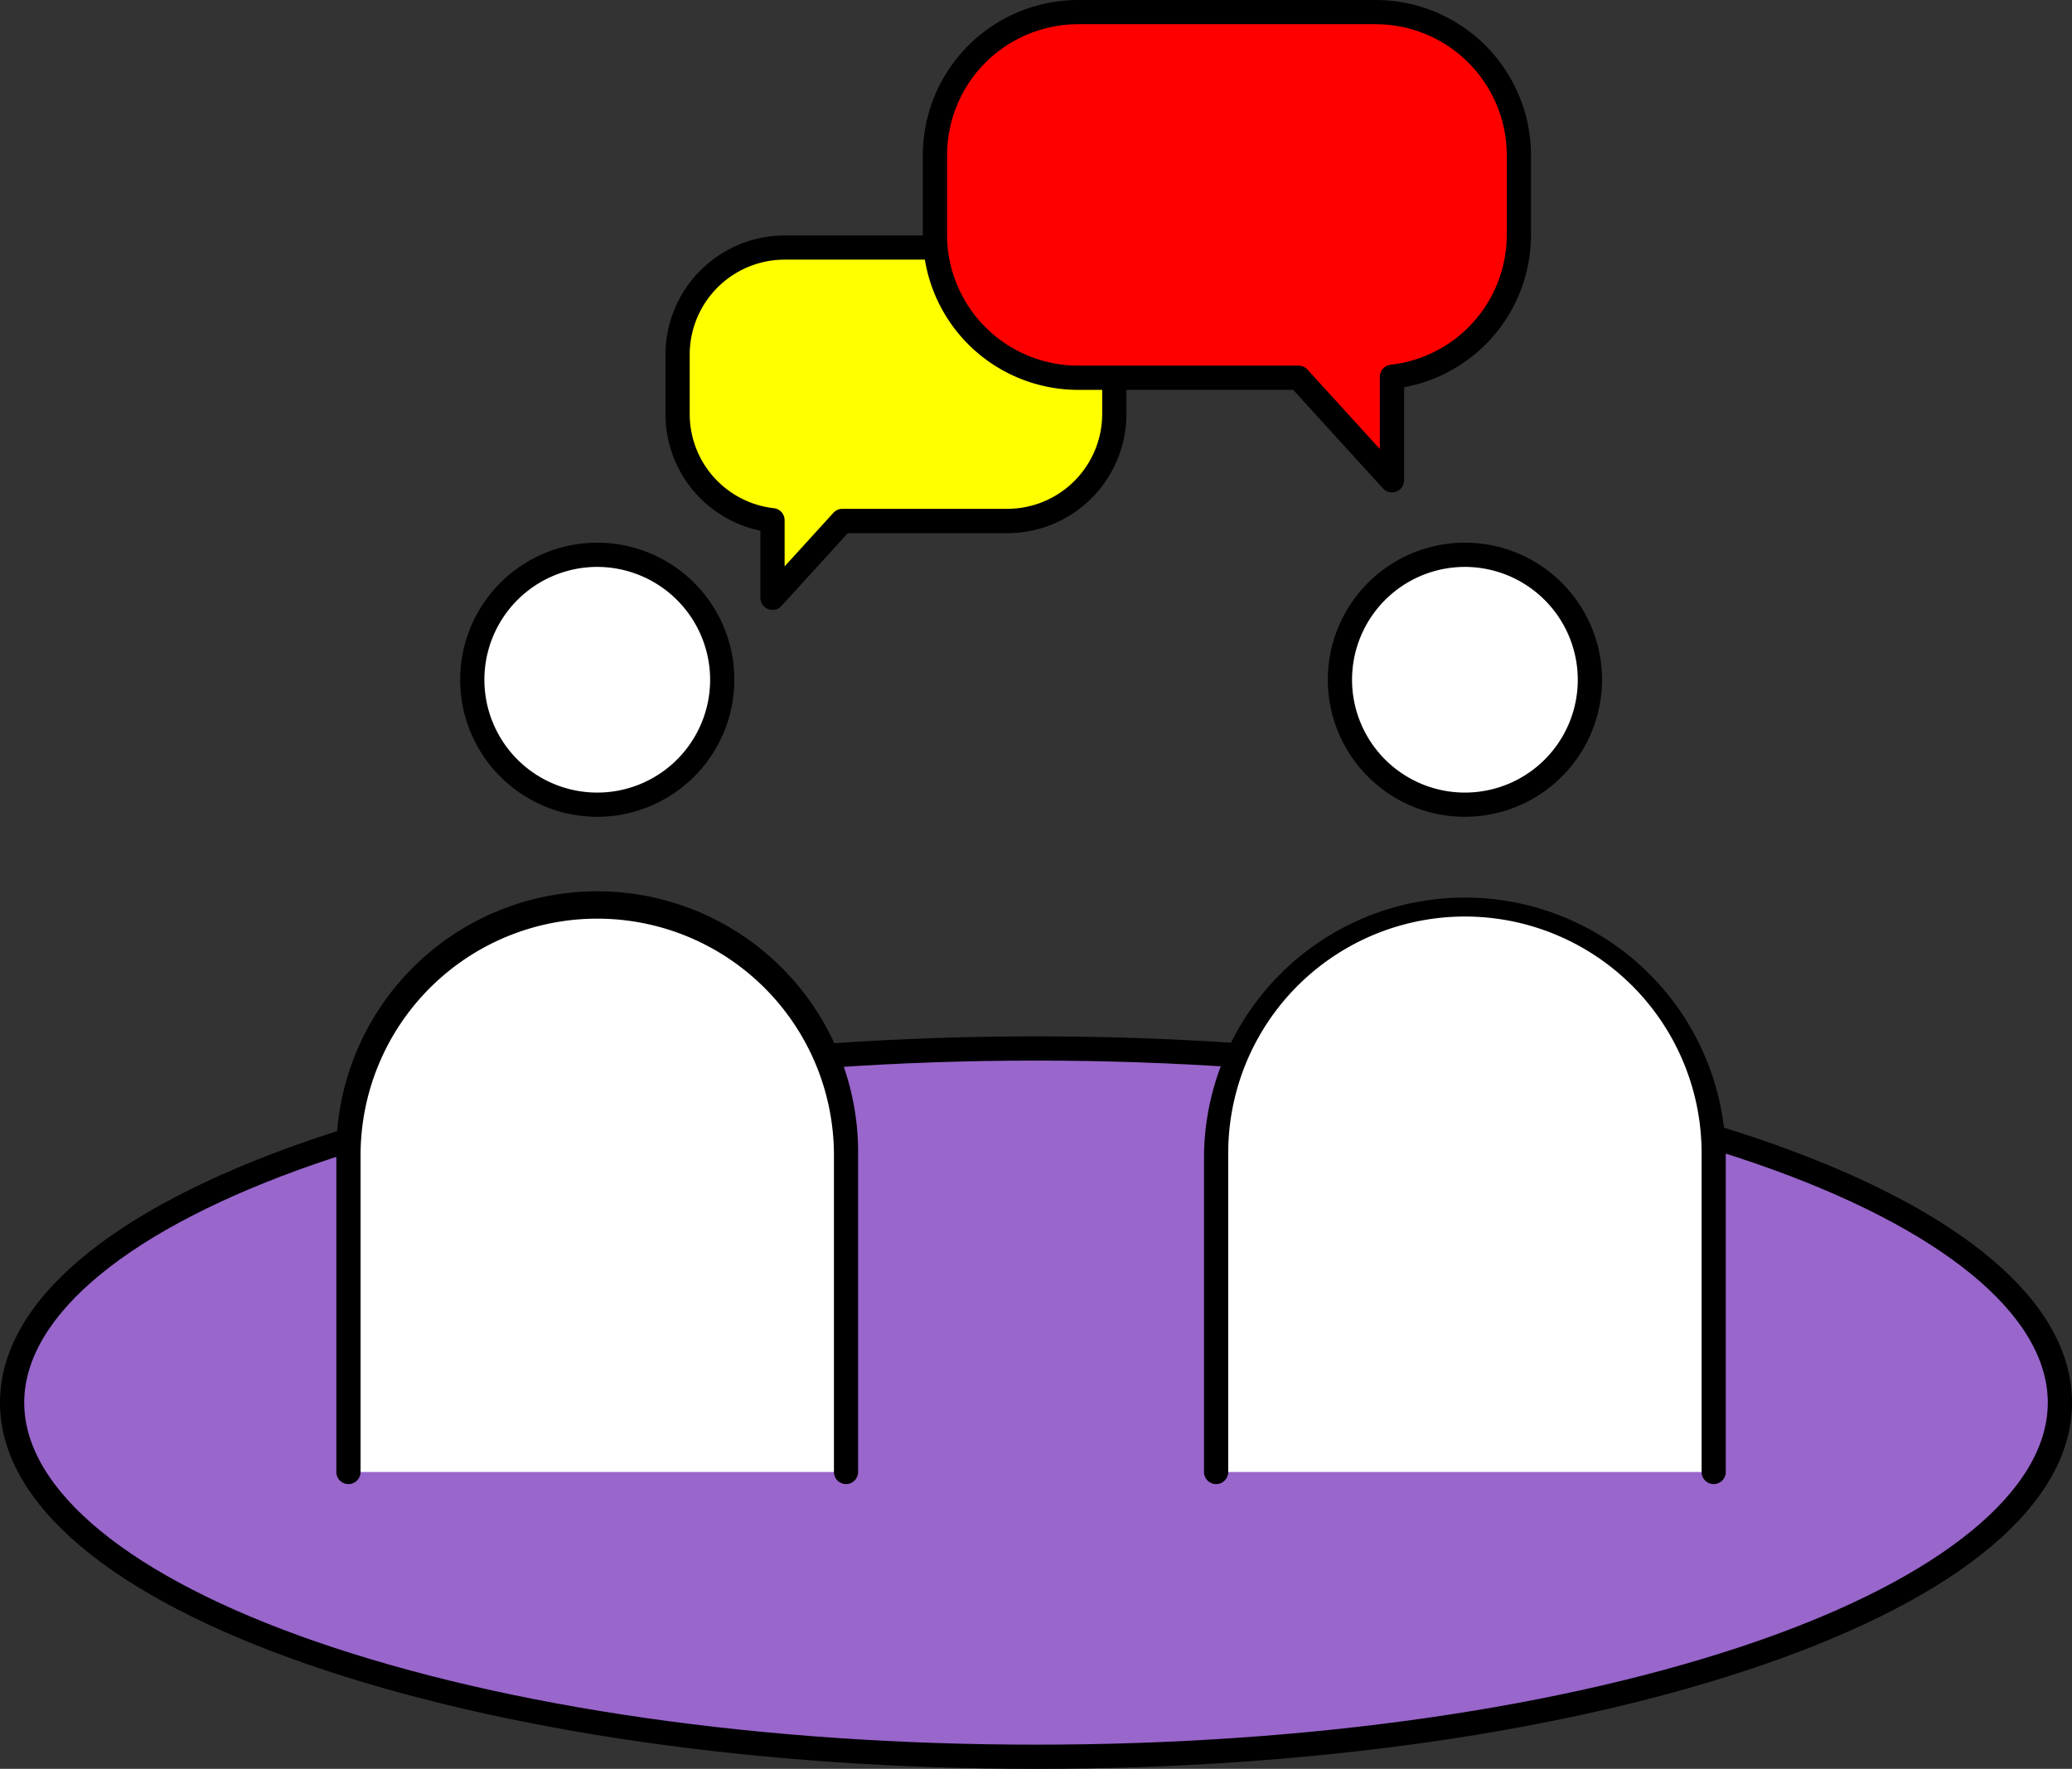
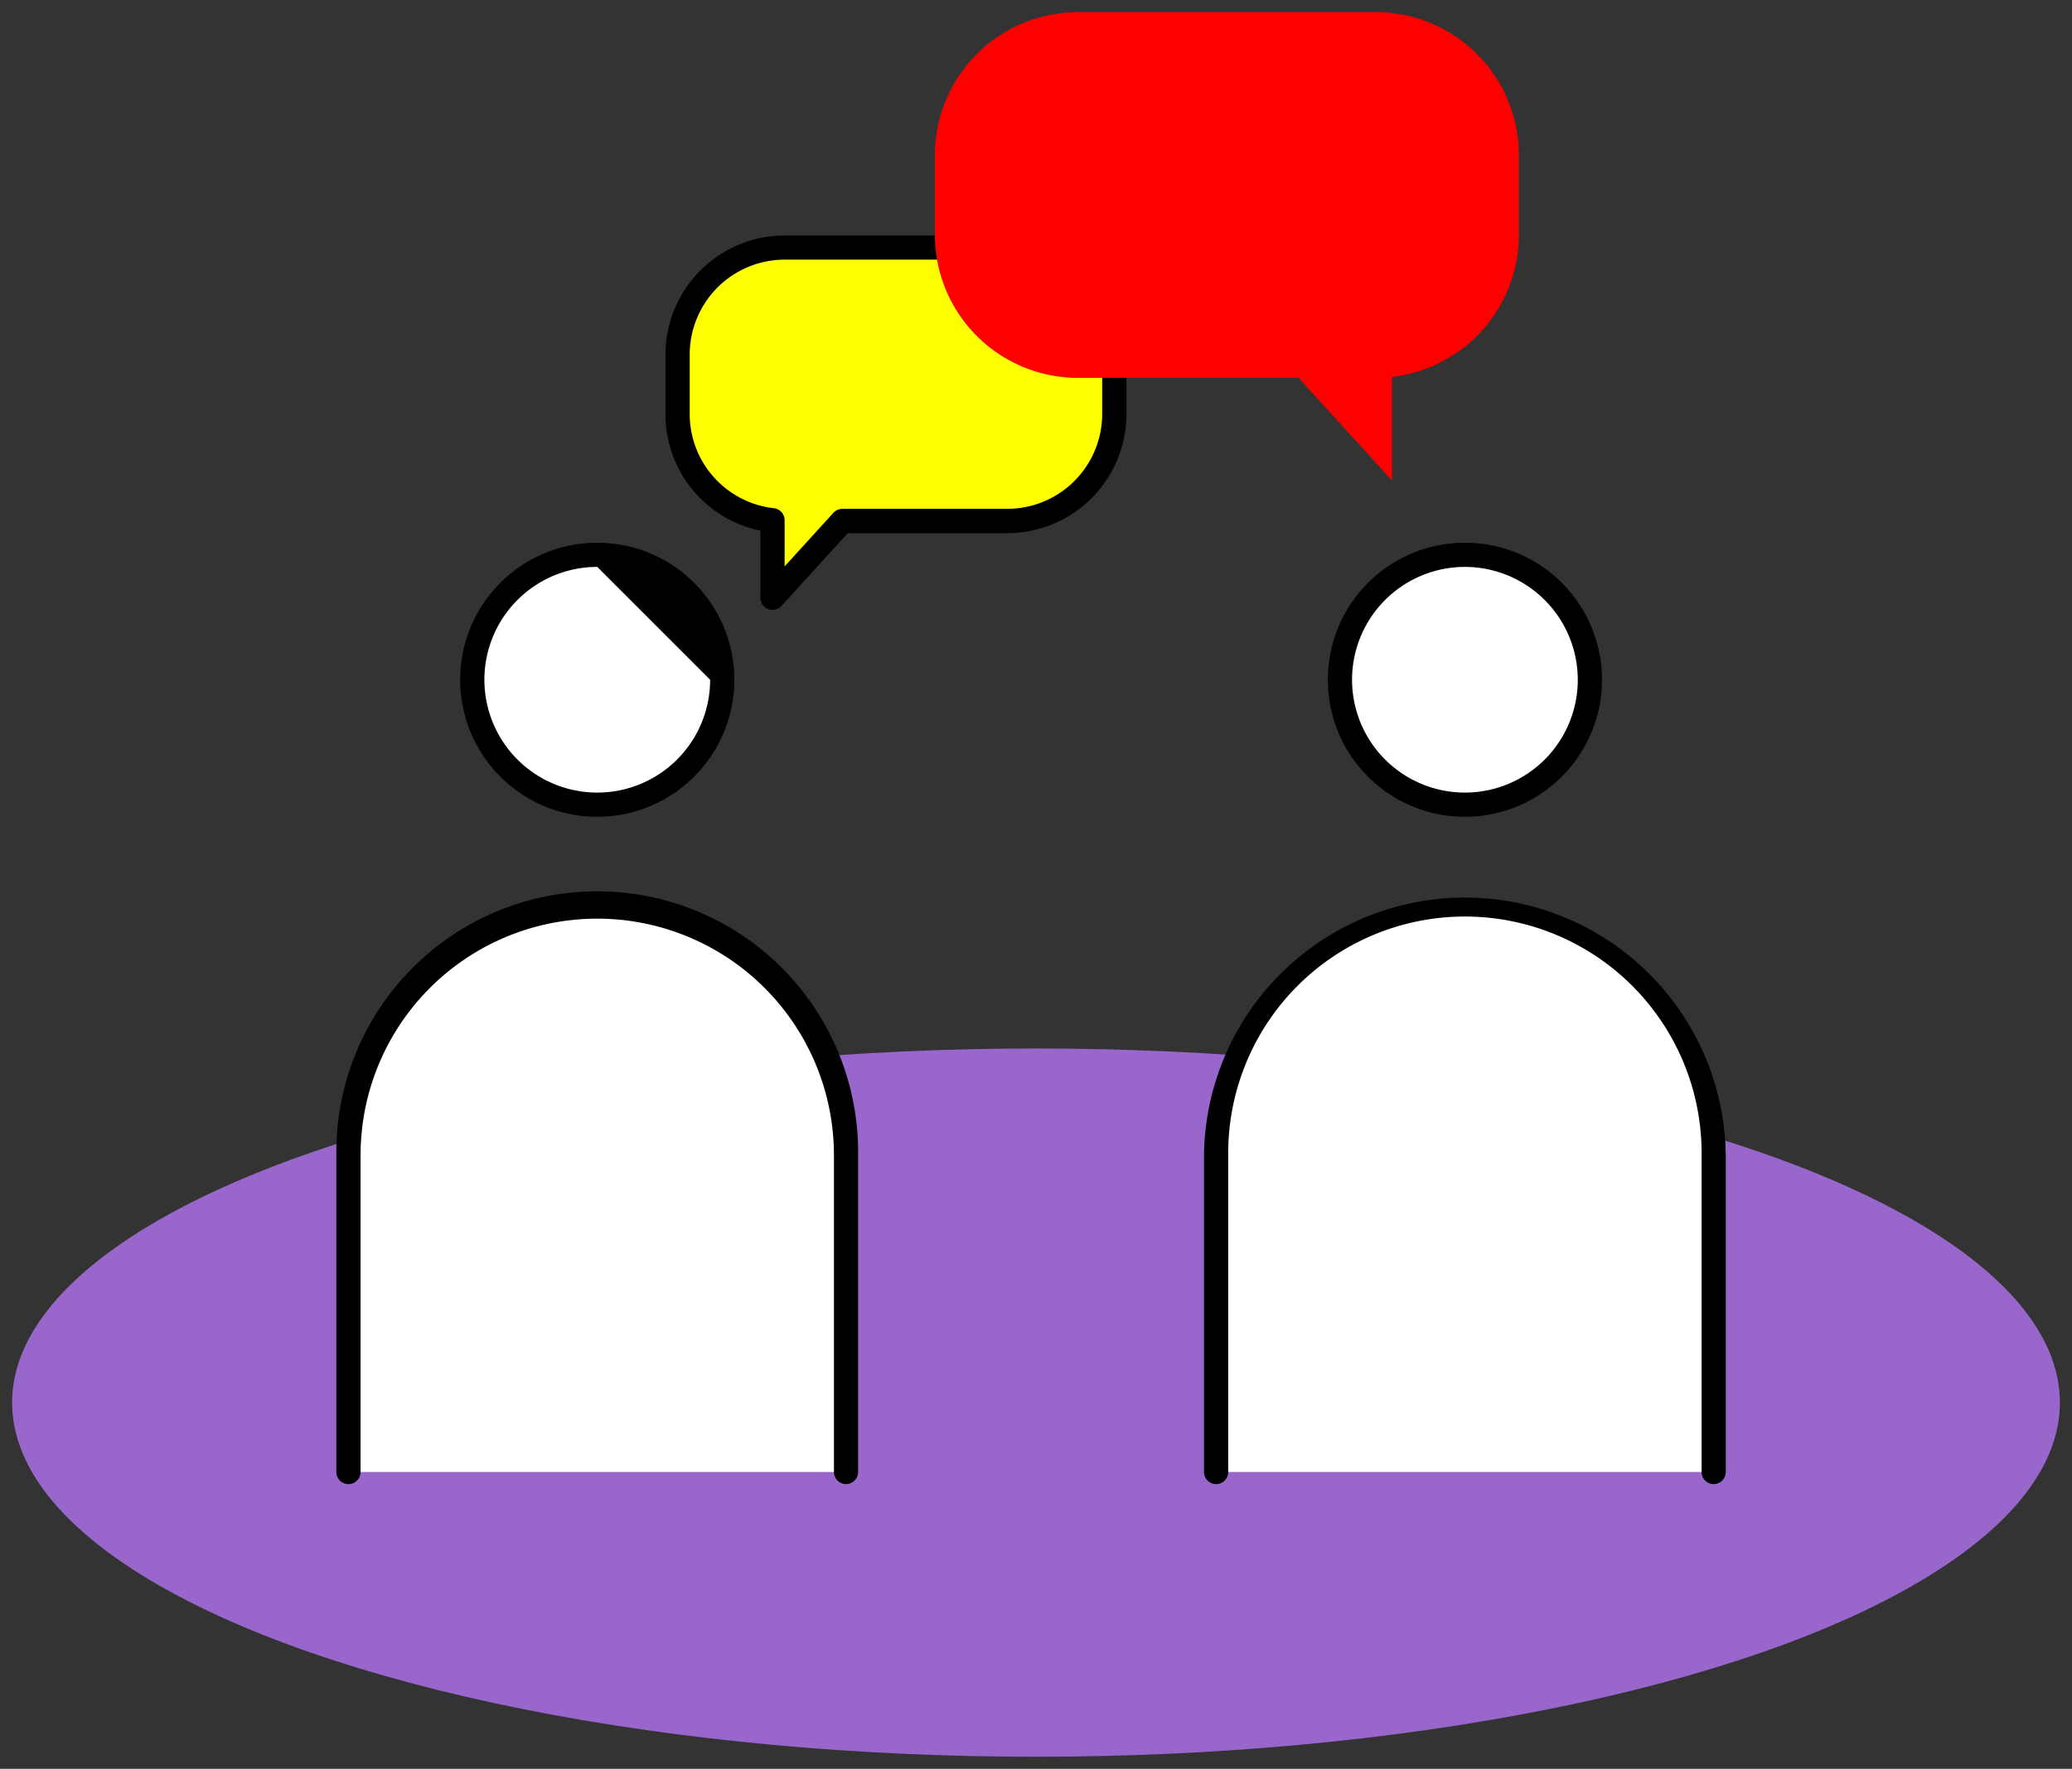
<svg xmlns="http://www.w3.org/2000/svg" width="110" height="93.932" viewBox="0 0 110 93.932">
  <rect x="0" y="0" width="110" height="93.932" fill="#333333" stroke="none" />
  <defs>
    <style>.a{fill:#96c;}.b{fill:#fff;}.c{fill:#ff0;}.d{fill:red;}</style>
  </defs>
  <g transform="translate(-812.833 -3620.024)">
    <g transform="translate(812.833 3675.059)">
      <ellipse class="a" cx="54.357" cy="18.806" rx="54.357" ry="18.806" transform="translate(0.643 0.643)" />
-       <path d="M867.833,3830.156c-14.589,0-28.314-1.969-38.646-5.544-10.545-3.648-16.354-8.587-16.354-13.905s5.808-10.257,16.354-13.905c10.333-3.575,24.057-5.544,38.646-5.544s28.314,1.969,38.646,5.544c10.546,3.648,16.354,8.586,16.354,13.905s-5.808,10.257-16.354,13.905C896.147,3828.187,882.422,3830.156,867.833,3830.156Zm0-37.612c-14.45,0-28.025,1.944-38.226,5.473-9.843,3.406-15.488,8.031-15.488,12.69s5.645,9.285,15.488,12.69c10.2,3.529,23.776,5.473,38.226,5.473s28.025-1.944,38.227-5.473c9.843-3.406,15.488-8.031,15.488-12.69s-5.645-9.285-15.488-12.69C895.858,3794.487,882.282,3792.544,867.833,3792.544Z" transform="translate(-812.833 -3791.258)" />
    </g>
    <g transform="translate(830.69 3648.843)">
      <g transform="translate(0 18.679)">
        <path class="b" d="M870.394,3799.832v-16.818a13.208,13.208,0,0,1,13.208-13.208h0a13.208,13.208,0,0,1,13.208,13.208v16.818" transform="translate(-869.751 -3769.163)" />
        <path d="M895.453,3799.118a.643.643,0,0,1-.643-.643v-16.818a12.565,12.565,0,1,0-25.131,0v16.818a.643.643,0,1,1-1.286,0v-16.818a13.851,13.851,0,1,1,27.7,0v16.818A.643.643,0,0,1,895.453,3799.118Z" transform="translate(-868.394 -3767.806)" />
      </g>
      <g transform="translate(6.573)">
        <circle class="b" cx="6.635" cy="6.635" r="6.635" transform="translate(0.643 0.643)" />
-         <path d="M896.124,3724.246a7.278,7.278,0,1,1,7.278-7.278A7.286,7.286,0,0,1,896.124,3724.246Zm0-13.27a5.992,5.992,0,1,0,5.992,5.992A6,6,0,0,0,896.124,3710.976Z" transform="translate(-888.846 -3709.69)" />
+         <path d="M896.124,3724.246a7.278,7.278,0,1,1,7.278-7.278A7.286,7.286,0,0,1,896.124,3724.246Zm0-13.27a5.992,5.992,0,1,0,5.992,5.992Z" transform="translate(-888.846 -3709.69)" />
      </g>
    </g>
    <g transform="translate(876.752 3648.843)">
      <g transform="translate(0 18.679)">
        <path class="b" d="M1013.709,3799.832v-16.818a13.208,13.208,0,0,1,13.209-13.208h0a13.208,13.208,0,0,1,13.208,13.208v16.818" transform="translate(-1013.066 -3769.163)" />
        <path d="M1038.769,3799.118a.643.643,0,0,1-.643-.643v-16.818a12.566,12.566,0,1,0-25.131,0v16.818a.643.643,0,1,1-1.286,0v-16.818a13.851,13.851,0,0,1,27.7,0v16.818A.643.643,0,0,1,1038.769,3799.118Z" transform="translate(-1011.709 -3767.806)" />
      </g>
      <g transform="translate(6.574)">
        <circle class="b" cx="6.635" cy="6.635" r="6.635" transform="translate(0.643 0.643)" />
        <path d="M1039.44,3724.246a7.278,7.278,0,1,1,7.278-7.278A7.286,7.286,0,0,1,1039.44,3724.246Zm0-13.27a5.992,5.992,0,1,0,5.992,5.992A6,6,0,0,0,1039.44,3710.976Z" transform="translate(-1032.162 -3709.69)" />
      </g>
    </g>
    <path class="c" d="M942.266,3660.937H930.443a5.681,5.681,0,0,0-5.681,5.681v3.159a5.68,5.68,0,0,0,5.039,5.642v4.113l3.709-4.074h8.756a5.681,5.681,0,0,0,5.681-5.681v-3.159A5.681,5.681,0,0,0,942.266,3660.937Z" transform="translate(-75.955 -27.764)" />
    <path d="M928.443,3678.818a.643.643,0,0,1-.643-.643v-3.564a6.316,6.316,0,0,1-5.039-6.191v-3.16a6.331,6.331,0,0,1,6.324-6.324h11.823a6.331,6.331,0,0,1,6.324,6.324v3.16a6.331,6.331,0,0,1-6.324,6.324h-8.472l-3.518,3.864A.644.644,0,0,1,928.443,3678.818Zm.642-18.6a5.044,5.044,0,0,0-5.038,5.039v3.16a5.03,5.03,0,0,0,4.468,5,.642.642,0,0,1,.57.638v2.452l2.591-2.846a.641.641,0,0,1,.475-.21h8.756a5.044,5.044,0,0,0,5.038-5.038v-3.16a5.044,5.044,0,0,0-5.038-5.039Z" transform="translate(-74.598 -26.406)" />
    <path class="d" d="M990.672,3622.025H974.864a7.6,7.6,0,0,0-7.6,7.6v4.224a7.6,7.6,0,0,0,7.6,7.6h11.707l4.959,5.447v-5.5a7.6,7.6,0,0,0,6.737-7.546v-4.224A7.6,7.6,0,0,0,990.672,3622.025Z" transform="translate(-104.8 -1.358)" />
-     <path d="M990.174,3646.174a.642.642,0,0,1-.475-.21l-4.768-5.237H973.507a8.248,8.248,0,0,1-8.239-8.239v-4.224a8.249,8.249,0,0,1,8.239-8.239h15.808a8.249,8.249,0,0,1,8.239,8.239v4.224a8.227,8.227,0,0,1-6.737,8.1v4.942a.644.644,0,0,1-.643.643Zm-16.667-24.864a6.961,6.961,0,0,0-6.953,6.953v4.224a6.961,6.961,0,0,0,6.953,6.953h11.707a.644.644,0,0,1,.475.21l3.841,4.219v-3.836a.642.642,0,0,1,.571-.639,6.942,6.942,0,0,0,6.167-6.907v-4.224a6.961,6.961,0,0,0-6.953-6.953Z" transform="translate(-103.443)" />
  </g>
</svg>